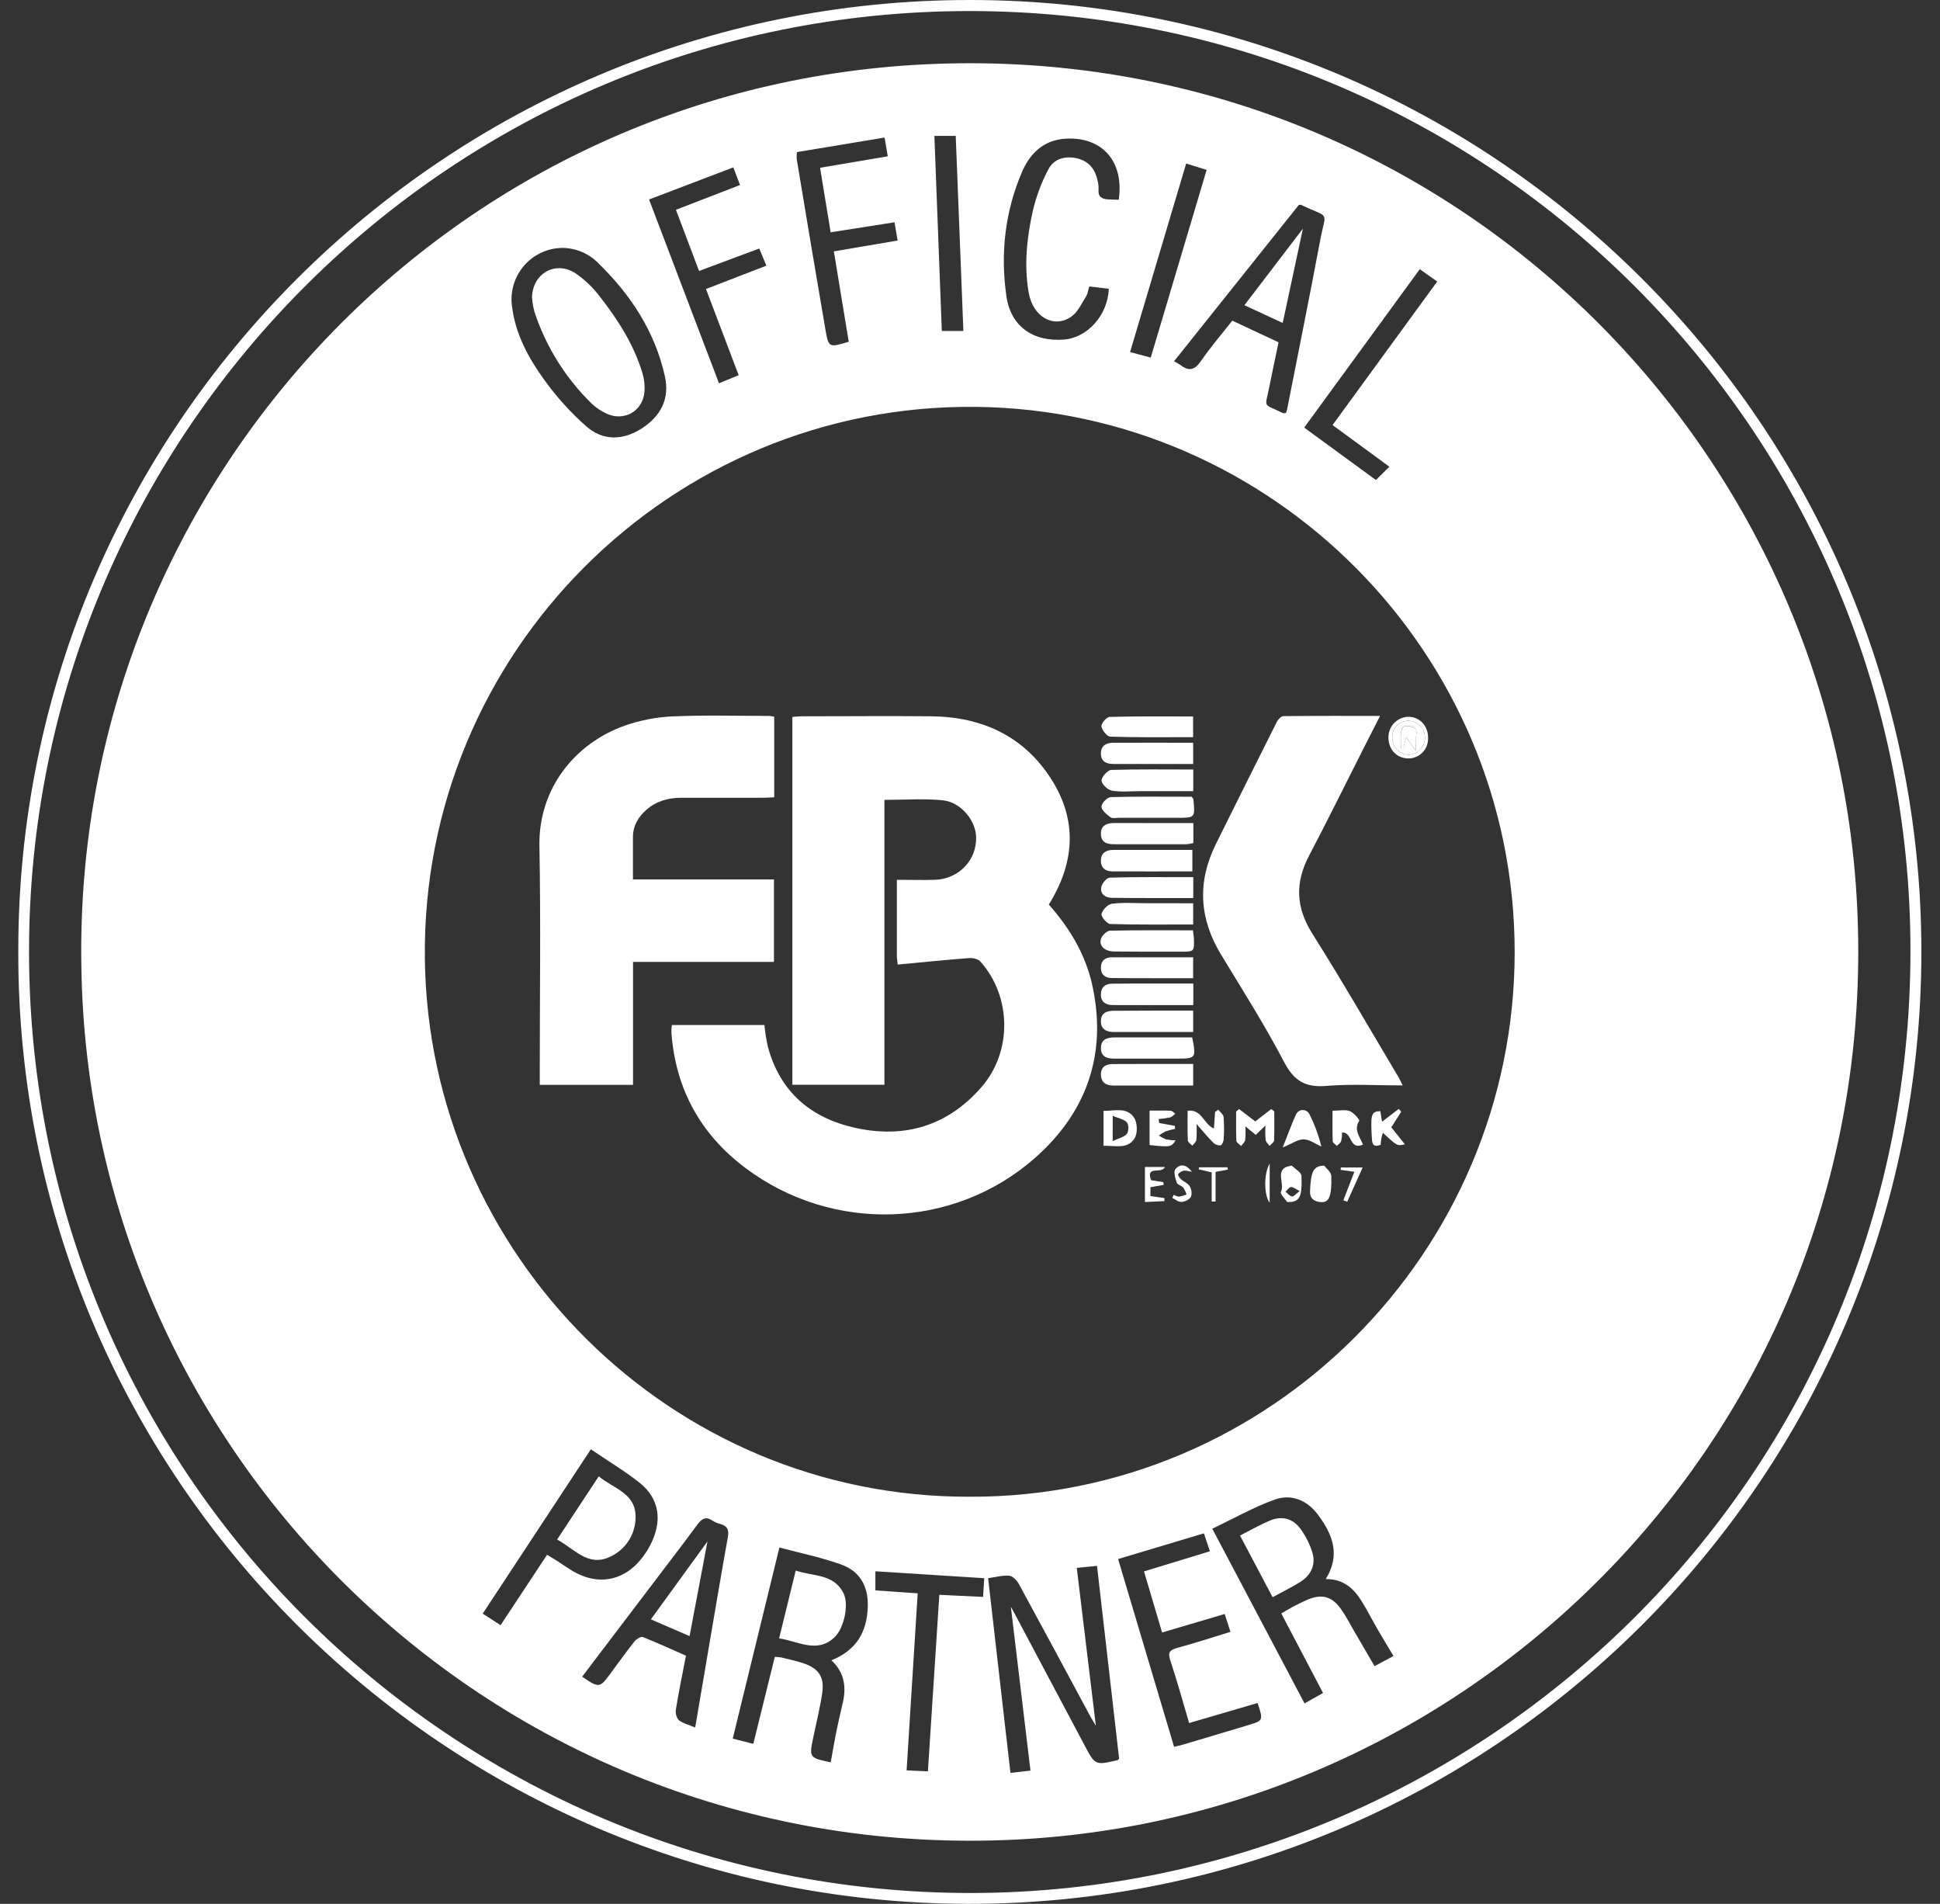
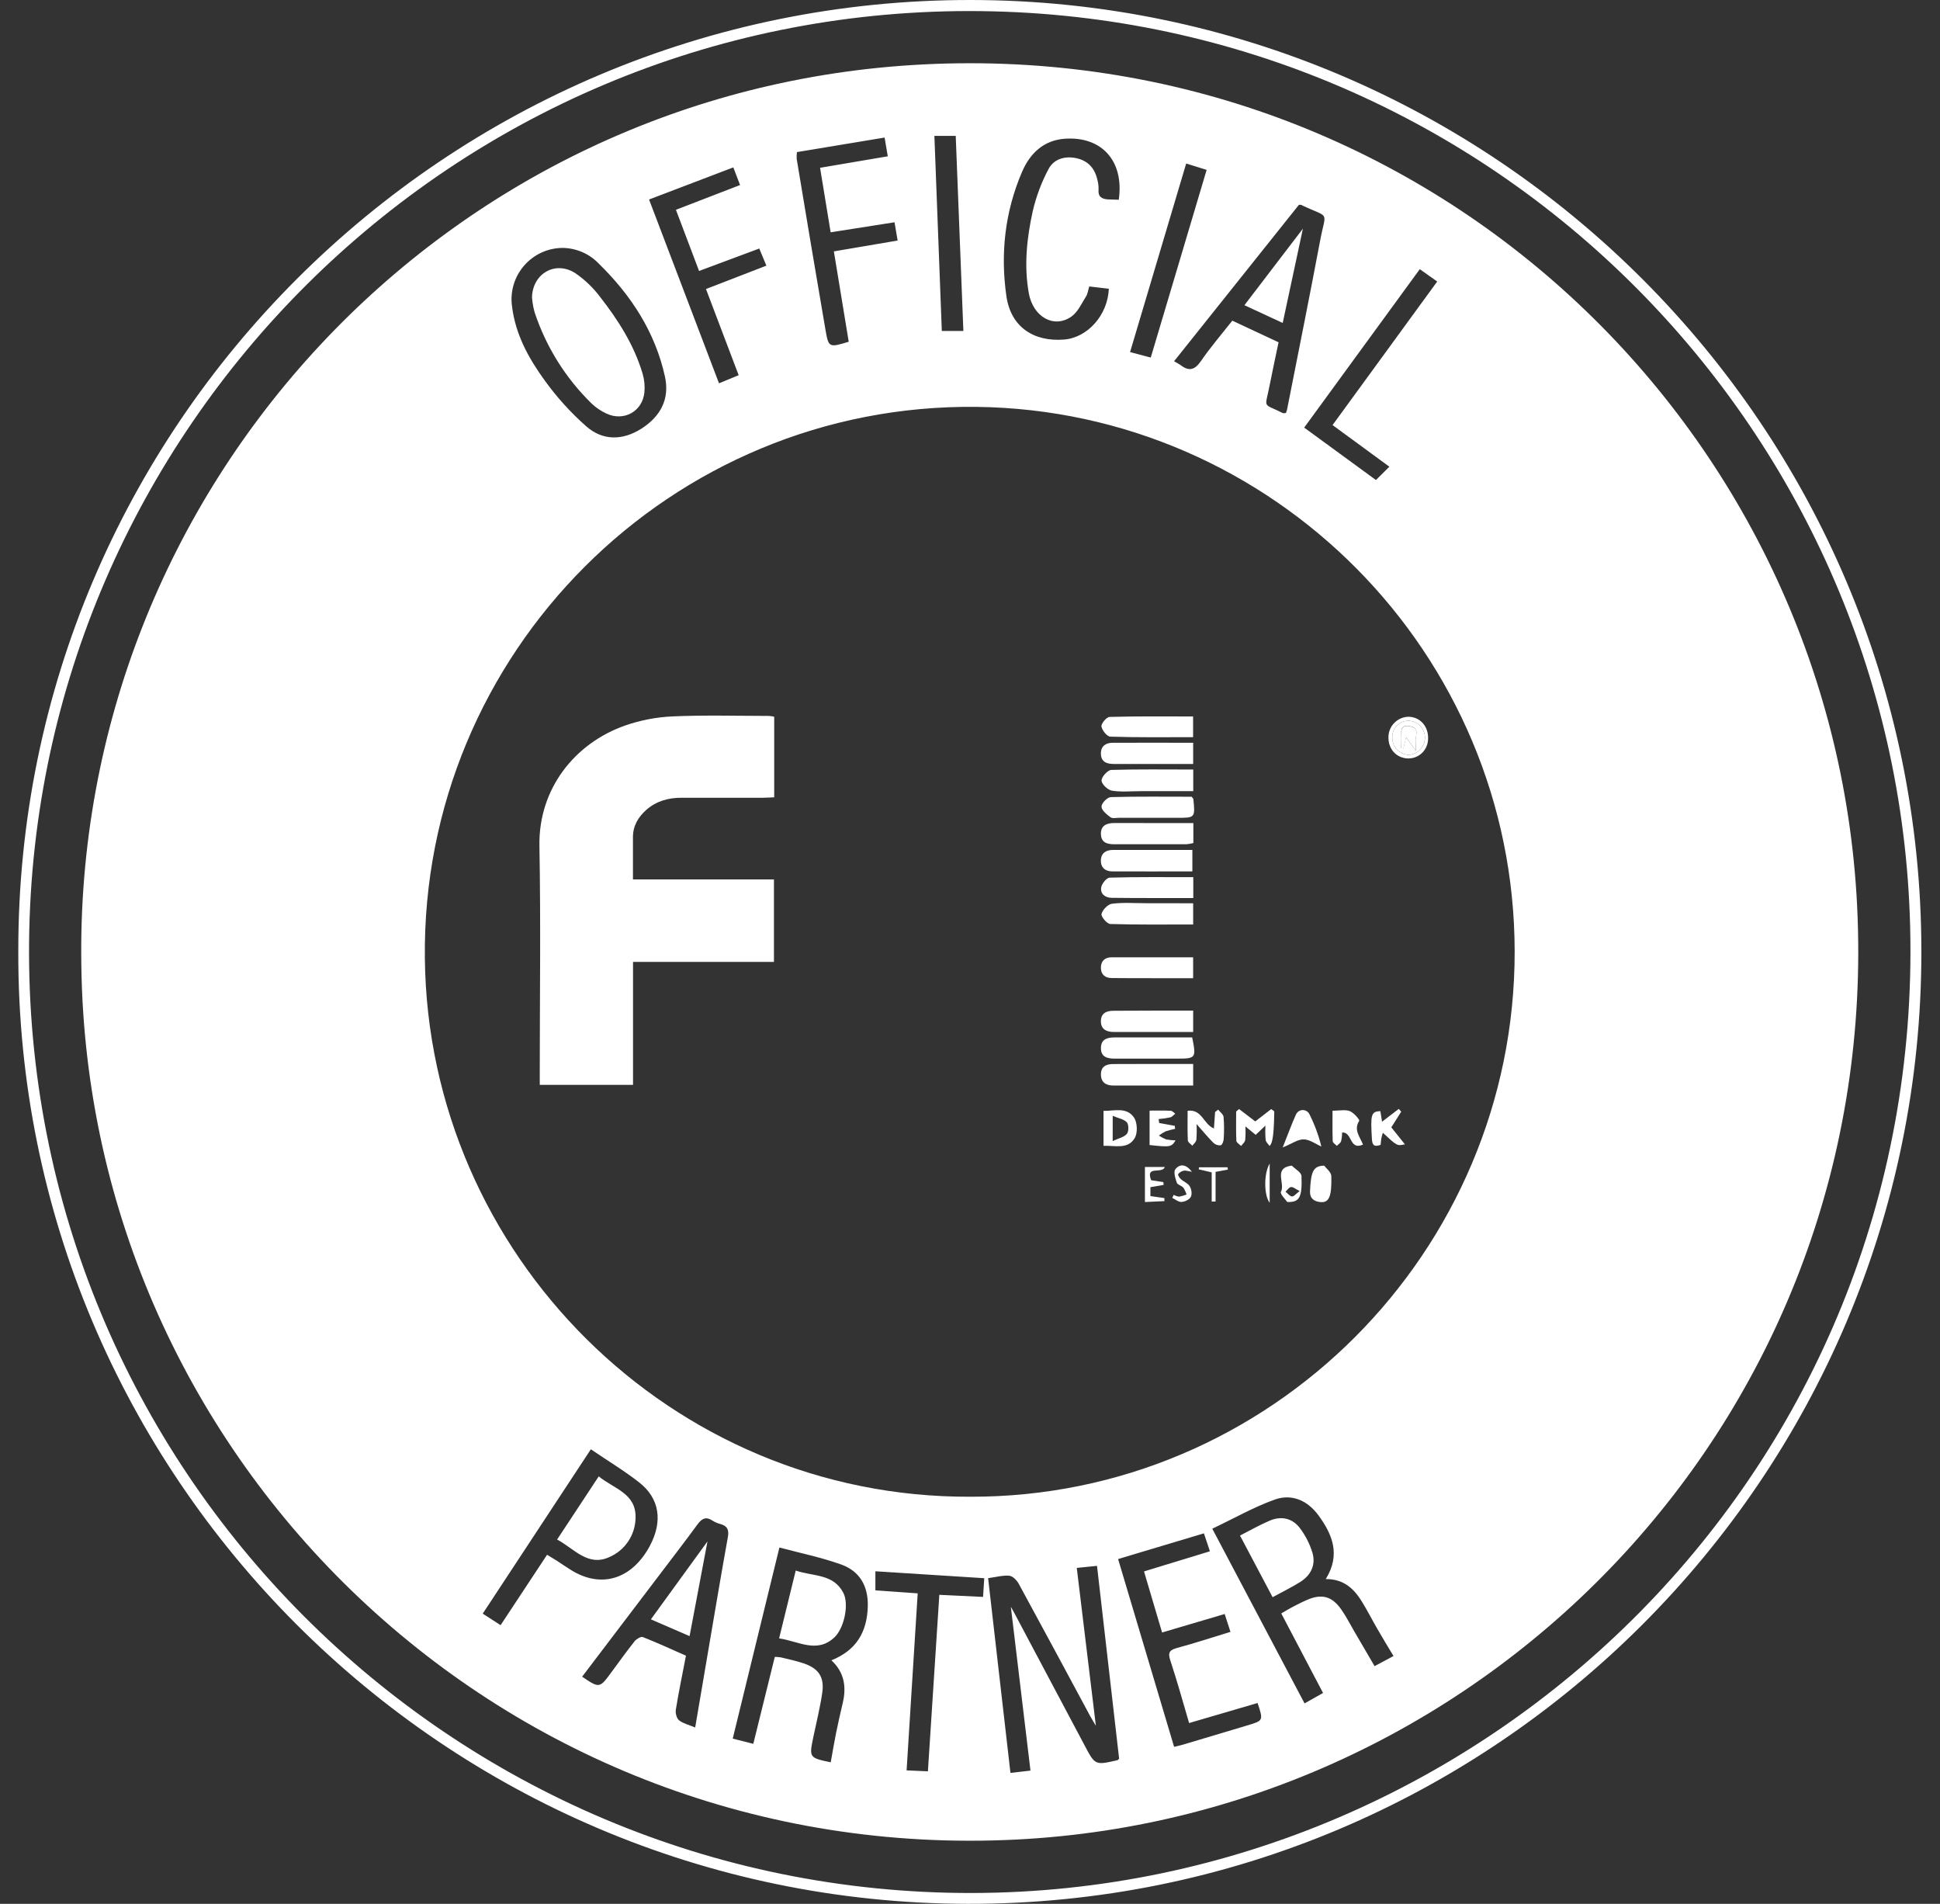
<svg xmlns="http://www.w3.org/2000/svg" width="53" height="52" viewBox="0 0 53 52" fill="none">
  <rect x="0" y="0" width="53" height="52" fill="#333333" stroke="none" />
  <g clip-path="url(#clip0_180_745)">
    <path d="M0.5 25.983C0.48 11.639 12.17 -0.014 26.523 1.34799e-05C40.848 0.014 52.486 11.668 52.491 25.987C52.498 40.348 40.8 52.031 26.43 51.999C12.133 51.968 0.457 40.318 0.5 25.983ZM26.476 0.302C12.327 0.306 0.948 11.738 0.795 25.697C0.637 40.127 12.328 51.732 26.566 51.703C40.666 51.674 52.562 40.07 52.184 25.291C51.833 11.55 40.562 0.297 26.476 0.302Z" fill="white" />
    <path d="M2.222 26.351C2.016 13.355 12.146 2.416 25.232 1.759C38.98 1.068 50.081 11.663 50.735 24.725C51.425 38.495 40.808 49.592 27.754 50.244C13.803 50.942 2.393 39.928 2.222 26.351ZM26.502 40.88C34.691 40.904 41.388 34.201 41.38 25.989C41.373 17.83 34.767 11.213 26.685 11.113C18.328 11.01 11.509 17.832 11.607 26.183C11.701 34.264 18.324 40.911 26.502 40.88ZM29.939 47.136C29.881 47.034 29.832 46.962 29.792 46.887C29.139 45.675 28.489 44.462 27.83 43.254C27.778 43.16 27.667 43.047 27.575 43.038C27.401 43.021 27.217 43.074 26.995 43.104C27.198 44.88 27.401 46.642 27.605 48.423L28.152 48.36C27.974 46.872 27.798 45.401 27.616 43.886C27.669 43.981 27.703 44.038 27.732 44.096C28.364 45.286 28.997 46.476 29.628 47.666C29.918 48.216 29.918 48.217 30.53 48.075C30.538 48.075 30.545 48.062 30.574 48.035C30.375 46.297 30.173 44.542 29.97 42.768L29.417 42.824C29.591 44.272 29.763 45.684 29.939 47.139V47.136ZM22.695 48.134C22.746 47.852 22.79 47.587 22.843 47.323C22.901 47.05 22.959 46.777 23.025 46.506C23.129 46.065 23.061 45.67 22.714 45.348C23.378 45.08 23.692 44.595 23.708 43.861C23.719 43.316 23.483 42.91 22.981 42.731C22.443 42.538 21.877 42.422 21.293 42.267C20.863 44.028 20.443 45.743 20.018 47.486L20.58 47.629L21.167 45.254C21.223 45.255 21.279 45.259 21.334 45.268C21.54 45.318 21.747 45.361 21.947 45.428C22.363 45.567 22.527 45.801 22.463 46.239C22.405 46.638 22.306 47.03 22.224 47.425C22.102 48.008 22.101 48.008 22.695 48.134ZM36.219 43.129C36.631 42.464 36.402 41.909 36.018 41.386C35.72 40.98 35.287 40.791 34.822 40.959C34.242 41.167 33.697 41.48 33.119 41.753C33.977 43.375 34.805 44.944 35.64 46.525L36.145 46.24C35.755 45.498 35.382 44.786 35.004 44.068C35.116 44.003 35.205 43.947 35.298 43.898C35.435 43.827 35.572 43.756 35.714 43.695C36.109 43.525 36.387 43.597 36.64 43.955C36.773 44.143 36.878 44.35 36.994 44.55C37.178 44.864 37.361 45.178 37.553 45.507L38.07 45.231C37.913 44.969 37.768 44.732 37.63 44.492C37.485 44.242 37.355 43.984 37.203 43.739C36.987 43.388 36.704 43.124 36.219 43.129ZM15.373 6.771C15.173 6.772 14.976 6.815 14.794 6.898C14.612 6.982 14.45 7.103 14.319 7.254C14.188 7.405 14.09 7.582 14.033 7.774C13.976 7.965 13.96 8.167 13.988 8.365C14.08 9.127 14.437 9.777 14.87 10.376C15.205 10.843 15.591 11.27 16.023 11.65C16.471 12.04 17.011 12.033 17.523 11.708C18.045 11.374 18.301 10.9 18.166 10.285C17.897 9.065 17.239 8.06 16.356 7.198C16.229 7.065 16.076 6.959 15.908 6.886C15.739 6.813 15.557 6.774 15.373 6.771ZM18.992 47.183C19.132 46.364 19.266 45.58 19.398 44.796C19.559 43.858 19.715 42.92 19.885 41.984C19.922 41.782 19.869 41.675 19.674 41.623C19.6 41.604 19.529 41.574 19.464 41.532C19.29 41.416 19.179 41.47 19.058 41.632C18.701 42.121 18.329 42.6 17.963 43.084L15.904 45.795C16.368 46.112 16.383 46.109 16.682 45.703C16.899 45.408 17.112 45.111 17.339 44.825C17.387 44.767 17.508 44.692 17.56 44.712C17.959 44.87 18.349 45.049 18.74 45.221C18.641 45.737 18.541 46.217 18.463 46.699C18.448 46.791 18.486 46.935 18.554 46.989C18.672 47.077 18.829 47.113 18.992 47.183ZM35.131 11.28C35.143 11.249 35.154 11.218 35.162 11.186C35.465 9.649 35.775 8.116 36.065 6.574C36.224 5.723 36.354 5.982 35.543 5.595C35.536 5.591 35.524 5.595 35.485 5.595L32.075 9.867C32.137 9.9 32.198 9.935 32.256 9.974C32.488 10.152 32.645 10.102 32.812 9.858C33.072 9.48 33.374 9.129 33.667 8.758L34.93 9.349C34.843 9.769 34.756 10.159 34.679 10.557C34.556 11.18 34.489 11.002 35.05 11.284C35.067 11.29 35.089 11.282 35.131 11.28ZM14.946 42.465C15.053 42.53 15.136 42.581 15.216 42.63C15.345 42.713 15.472 42.804 15.602 42.883C16.422 43.393 17.259 43.138 17.75 42.229C18.11 41.56 18.026 40.932 17.466 40.492C17.053 40.167 16.597 39.895 16.142 39.584L13.188 44.073L13.676 44.388L14.946 42.465ZM32.076 47.711C32.184 47.685 32.259 47.67 32.33 47.648C32.91 47.475 33.489 47.301 34.072 47.127C34.516 46.995 34.516 46.997 34.357 46.514L32.486 47.061C32.312 46.466 32.155 45.903 31.971 45.346C31.899 45.129 31.958 45.065 32.161 45.009C32.641 44.88 33.114 44.724 33.616 44.571C33.558 44.397 33.512 44.249 33.458 44.083L31.748 44.588C31.581 44.021 31.421 43.481 31.254 42.92L33.054 42.37C32.996 42.189 32.946 42.048 32.89 41.88L30.546 42.582C31.06 44.309 31.563 45.994 32.076 47.711ZM30.564 5.456C30.716 4.4 30.101 3.719 29.09 3.789C28.505 3.832 28.135 4.195 27.92 4.698C27.454 5.784 27.327 6.93 27.495 8.093C27.615 8.919 28.226 9.341 29.072 9.274C29.709 9.223 30.263 8.61 30.293 7.887L29.758 7.824C29.725 7.932 29.716 8.025 29.672 8.093C29.55 8.285 29.45 8.518 29.275 8.643C28.797 8.983 28.223 8.66 28.106 8.005C27.972 7.252 28.052 6.504 28.214 5.769C28.307 5.369 28.451 4.983 28.644 4.62C28.786 4.348 29.08 4.254 29.397 4.319C29.713 4.384 29.901 4.583 29.976 4.894C30.003 4.987 30.015 5.083 30.012 5.179C29.994 5.376 30.102 5.434 30.265 5.446C30.358 5.449 30.454 5.452 30.564 5.456ZM24.438 6.071L22.693 6.345C22.595 5.746 22.501 5.174 22.404 4.583L24.254 4.269C24.224 4.095 24.196 3.94 24.167 3.757L21.772 4.154C21.764 4.215 21.762 4.277 21.765 4.338C22.024 5.892 22.282 7.446 22.55 8.999C22.636 9.499 22.648 9.497 23.187 9.334C23.053 8.517 22.919 7.698 22.781 6.866L24.523 6.57C24.492 6.395 24.468 6.247 24.438 6.071ZM19.287 7.894L20.937 7.256C20.864 7.083 20.806 6.943 20.743 6.788L19.098 7.401C18.879 6.824 18.674 6.282 18.466 5.73L20.218 5.054L20.034 4.572L17.732 5.449L19.643 10.469L20.18 10.248C19.881 9.457 19.591 8.692 19.287 7.894ZM25.071 43.519C24.969 45.145 24.869 46.734 24.768 48.354L25.35 48.38C25.455 46.755 25.558 45.166 25.662 43.559L26.857 43.616C26.868 43.443 26.878 43.286 26.889 43.105L23.915 42.916V43.437L25.071 43.519ZM37.957 12.747L36.405 11.61C37.361 10.299 38.306 9.003 39.264 7.689L38.788 7.352L35.63 11.679L37.59 13.111L37.957 12.747ZM26.319 9.04C26.248 7.236 26.179 5.471 26.11 3.711H25.527C25.595 5.503 25.663 7.268 25.73 9.04H26.319ZM30.873 9.616L31.438 9.766C31.952 8.041 32.456 6.349 32.965 4.64L32.406 4.466C31.897 6.179 31.393 7.87 30.873 9.616Z" fill="white" />
-     <path d="M28.653 24.706C29.237 25.364 29.671 26.096 29.851 26.954C30.241 28.808 29.682 30.38 28.291 31.613C26.064 33.587 22.73 33.688 20.352 31.891C19.136 30.974 18.457 29.741 18.343 28.21C18.343 28.139 18.346 28.068 18.354 27.997H20.883C20.903 28.19 20.933 28.381 20.973 28.571C21.301 29.816 22.144 30.535 23.365 30.805C24.712 31.102 25.887 30.752 26.806 29.701C27.656 28.733 27.642 27.227 26.785 26.264C26.724 26.194 26.579 26.16 26.476 26.168C25.829 26.217 25.183 26.283 24.525 26.345C24.512 26.219 24.502 26.172 24.502 26.127C24.502 25.444 24.502 24.76 24.502 24.03C24.859 24.03 25.202 24.041 25.545 24.03C26.203 24.005 26.692 23.484 26.667 22.849C26.65 22.405 26.249 21.91 25.762 21.859C25.241 21.805 24.711 21.847 24.162 21.847V29.627H21.647V19.582C21.735 19.576 21.827 19.564 21.919 19.564C23.096 19.564 24.272 19.553 25.449 19.564C26.828 19.581 27.97 20.102 28.723 21.285C29.441 22.414 29.362 23.563 28.653 24.706Z" fill="white" />
    <path d="M21.151 19.575V21.776C21.044 21.781 20.943 21.789 20.842 21.789C20.099 21.789 19.357 21.789 18.614 21.789C18.257 21.789 17.928 21.88 17.655 22.121C17.431 22.32 17.289 22.563 17.292 22.874C17.294 23.248 17.292 23.621 17.292 24.02H21.144V26.272H17.294V29.631H14.746V29.354C14.746 27.269 14.775 25.189 14.737 23.107C14.708 21.54 15.707 20.297 17.078 19.816C17.494 19.671 17.93 19.587 18.37 19.567C19.245 19.528 20.124 19.553 21.002 19.554C21.052 19.557 21.102 19.564 21.151 19.575Z" fill="white" />
-     <path d="M38.32 29.646C37.6 29.646 36.916 29.602 36.241 29.659C35.668 29.708 35.353 29.527 35.082 29.008C34.557 28.005 33.949 27.044 33.36 26.076C32.762 25.091 32.704 24.091 33.215 23.059C33.769 21.942 34.325 20.826 34.885 19.712C34.918 19.645 35.001 19.561 35.064 19.56C35.927 19.55 36.79 19.553 37.703 19.553C37.52 19.913 37.36 20.226 37.202 20.538C36.724 21.48 36.259 22.429 35.767 23.363C35.377 24.104 35.397 24.782 35.856 25.507C36.666 26.788 37.423 28.107 38.201 29.41C38.239 29.473 38.267 29.54 38.32 29.646Z" fill="white" />
    <path d="M32.6 23.958V24.528C32.239 24.528 31.896 24.528 31.552 24.528C31.157 24.528 30.762 24.528 30.368 24.522C30.189 24.518 30.055 24.414 30.085 24.236C30.102 24.133 30.231 23.973 30.317 23.971C31.071 23.949 31.828 23.958 32.6 23.958Z" fill="white" />
    <path d="M32.575 23.8C31.839 23.8 31.111 23.804 30.383 23.8C30.197 23.8 30.068 23.695 30.076 23.495C30.083 23.295 30.22 23.215 30.407 23.214C31.116 23.214 31.826 23.214 32.575 23.214V23.8Z" fill="white" />
    <path d="M32.597 24.671V25.25C31.83 25.25 31.081 25.26 30.333 25.237C30.244 25.235 30.075 25.035 30.093 24.963C30.122 24.848 30.267 24.698 30.378 24.684C30.681 24.645 30.992 24.669 31.3 24.669L32.597 24.671Z" fill="white" />
    <path d="M32.597 29.06V29.649H30.417C30.216 29.649 30.078 29.563 30.077 29.347C30.075 29.132 30.219 29.064 30.401 29.062C31.12 29.057 31.84 29.06 32.597 29.06Z" fill="white" />
-     <path d="M32.601 26.864V27.451H30.407C30.219 27.451 30.082 27.377 30.076 27.174C30.07 26.97 30.192 26.868 30.382 26.867C31.111 26.86 31.84 26.864 32.601 26.864Z" fill="white" />
-     <path d="M32.589 25.41C32.601 25.503 32.614 25.567 32.617 25.632C32.627 25.994 32.626 25.993 32.255 25.993C31.648 25.993 31.039 25.995 30.434 25.988C30.168 25.986 30.006 25.815 30.087 25.622C30.124 25.533 30.244 25.421 30.328 25.419C31.079 25.404 31.828 25.41 32.589 25.41Z" fill="white" />
    <path d="M32.597 27.602V28.186H31.758C31.315 28.186 30.872 28.186 30.429 28.186C30.237 28.186 30.077 28.118 30.076 27.896C30.076 27.675 30.223 27.607 30.424 27.607C31.142 27.603 31.862 27.602 32.597 27.602Z" fill="white" />
    <path d="M32.602 22.481V23.026C32.539 23.043 32.474 23.053 32.409 23.059C31.754 23.059 31.1 23.059 30.445 23.059C30.251 23.059 30.088 23.017 30.077 22.791C30.065 22.55 30.23 22.48 30.436 22.479C31.147 22.478 31.858 22.481 32.602 22.481Z" fill="white" />
    <path d="M32.599 21.018V21.609H31.151C30.892 21.609 30.627 21.637 30.374 21.595C30.262 21.575 30.096 21.417 30.094 21.318C30.092 21.22 30.26 21.034 30.359 21.029C31.097 21.007 31.836 21.018 32.599 21.018Z" fill="white" />
    <path d="M32.595 19.569V20.134C31.831 20.134 31.083 20.144 30.336 20.12C30.246 20.12 30.107 19.947 30.091 19.841C30.08 19.763 30.231 19.583 30.314 19.581C31.071 19.56 31.828 19.569 32.595 19.569Z" fill="white" />
    <path d="M32.57 28.335C32.683 28.897 32.671 28.914 32.159 28.914C31.592 28.914 31.024 28.914 30.457 28.914C30.255 28.914 30.078 28.874 30.077 28.629C30.076 28.385 30.245 28.335 30.451 28.335C31.16 28.336 31.87 28.335 32.57 28.335Z" fill="white" />
    <path d="M32.556 21.761C32.591 21.809 32.601 21.816 32.602 21.824C32.653 22.337 32.653 22.337 32.15 22.337C31.622 22.337 31.092 22.337 30.563 22.337C30.487 22.337 30.39 22.36 30.337 22.321C30.235 22.244 30.093 22.131 30.093 22.032C30.093 21.932 30.255 21.774 30.348 21.771C31.087 21.751 31.827 21.761 32.556 21.761Z" fill="white" />
    <path d="M32.597 20.287V20.866H31.03C30.828 20.866 30.625 20.866 30.424 20.866C30.223 20.866 30.076 20.802 30.076 20.577C30.076 20.371 30.218 20.287 30.401 20.287C31.121 20.284 31.842 20.287 32.597 20.287Z" fill="white" />
    <path d="M32.596 26.146V26.717H31.47C31.105 26.717 30.74 26.717 30.375 26.713C30.195 26.713 30.078 26.622 30.076 26.436C30.074 26.249 30.183 26.149 30.366 26.146C31.102 26.144 31.84 26.146 32.596 26.146Z" fill="white" />
-     <path d="M34.293 30.629L34.729 30.292L34.812 30.354C34.812 30.619 34.819 30.884 34.807 31.148C34.804 31.201 34.727 31.25 34.684 31.3C34.647 31.246 34.587 31.196 34.577 31.137C34.566 31.006 34.564 30.874 34.571 30.743L34.305 30.996C34.224 30.929 34.147 30.866 34.023 30.764C34.031 30.89 34.029 31.015 34.018 31.141C34.008 31.199 33.945 31.247 33.907 31.3C33.861 31.254 33.78 31.208 33.777 31.16C33.765 30.893 33.771 30.626 33.771 30.359L33.851 30.291L34.293 30.629Z" fill="white" />
+     <path d="M34.293 30.629L34.729 30.292L34.812 30.354C34.804 31.201 34.727 31.25 34.684 31.3C34.647 31.246 34.587 31.196 34.577 31.137C34.566 31.006 34.564 30.874 34.571 30.743L34.305 30.996C34.224 30.929 34.147 30.866 34.023 30.764C34.031 30.89 34.029 31.015 34.018 31.141C34.008 31.199 33.945 31.247 33.907 31.3C33.861 31.254 33.78 31.208 33.777 31.16C33.765 30.893 33.771 30.626 33.771 30.359L33.851 30.291L34.293 30.629Z" fill="white" />
    <path d="M33.28 30.308C33.331 30.373 33.42 30.435 33.427 30.504C33.444 30.705 33.445 30.907 33.431 31.108C33.428 31.171 33.389 31.274 33.346 31.282C33.31 31.285 33.274 31.281 33.24 31.269C33.206 31.257 33.175 31.238 33.149 31.213C33.008 31.073 32.882 30.918 32.689 30.701C32.697 30.845 32.695 30.99 32.684 31.134C32.675 31.192 32.612 31.241 32.574 31.293C32.531 31.245 32.453 31.199 32.451 31.149C32.439 30.883 32.445 30.616 32.445 30.338C32.842 30.288 32.876 30.706 33.164 30.822C33.175 30.665 33.185 30.519 33.196 30.372L33.28 30.308Z" fill="white" />
    <path d="M36.404 30.337C36.594 30.337 36.752 30.3 36.876 30.348C36.985 30.39 37.15 30.585 37.134 30.611C36.972 30.861 37.157 31.055 37.237 31.262C36.858 31.429 36.951 30.915 36.666 30.931C36.666 31.012 36.656 31.092 36.638 31.171C36.621 31.22 36.562 31.255 36.522 31.297C36.483 31.255 36.411 31.214 36.409 31.169C36.399 30.903 36.404 30.637 36.404 30.337Z" fill="white" />
    <path d="M30.148 31.296V30.341C30.444 30.346 30.782 30.226 30.984 30.528C31.073 30.664 31.083 30.946 31 31.084C30.811 31.402 30.462 31.282 30.148 31.296ZM30.398 31.166C30.561 31.089 30.71 31.06 30.786 30.969C30.84 30.904 30.839 30.717 30.786 30.655C30.707 30.567 30.554 30.544 30.399 30.477L30.398 31.166Z" fill="white" />
    <path d="M35.043 31.34C35.186 30.981 35.286 30.703 35.407 30.437C35.423 30.403 35.448 30.374 35.479 30.353C35.51 30.332 35.546 30.321 35.583 30.319C35.621 30.318 35.658 30.327 35.69 30.345C35.723 30.363 35.75 30.39 35.768 30.422C35.912 30.706 36.023 31.005 36.099 31.314C35.937 31.244 35.776 31.12 35.613 31.119C35.451 31.119 35.288 31.241 35.043 31.34Z" fill="white" />
    <path d="M38.01 30.791L38.381 31.254C38.169 31.302 38.169 31.302 37.779 30.939C37.763 30.997 37.745 31.046 37.737 31.095C37.728 31.143 37.725 31.211 37.718 31.269C37.558 31.327 37.49 31.294 37.48 31.113C37.44 30.435 37.456 30.36 37.711 30.348C37.726 30.443 37.742 30.541 37.757 30.637L38.214 30.287C38.236 30.312 38.259 30.337 38.281 30.363L38.01 30.791Z" fill="white" />
    <path d="M31.668 30.673L32.095 30.75L32.103 30.832C32.015 30.85 31.929 30.872 31.845 30.9C31.779 30.933 31.717 30.972 31.659 31.016C31.721 31.057 31.788 31.092 31.858 31.12C31.943 31.136 32.029 31.145 32.116 31.147C32.005 31.329 31.967 31.336 31.406 31.274V30.334C31.608 30.334 31.796 30.329 31.982 30.338C32.025 30.338 32.066 30.389 32.107 30.417C32.063 30.452 32.023 30.505 31.974 30.518C31.868 30.541 31.761 30.556 31.654 30.565C31.659 30.601 31.664 30.637 31.668 30.673Z" fill="white" />
    <path d="M36.176 31.837C36.224 31.904 36.368 32.011 36.371 32.123C36.386 32.693 36.305 32.855 36.072 32.832C35.904 32.816 35.783 32.735 35.789 32.542C35.813 31.994 35.877 31.844 36.176 31.837Z" fill="white" />
    <path d="M35.167 32.83C35.125 32.767 34.964 32.608 34.994 32.553C35.118 32.322 34.783 31.916 35.268 31.839C35.277 31.839 35.291 31.835 35.295 31.839C35.387 31.932 35.553 32.023 35.556 32.12C35.578 32.703 35.504 32.842 35.167 32.83ZM35.506 32.531C35.39 32.473 35.327 32.415 35.27 32.421C35.214 32.428 35.17 32.503 35.12 32.548C35.178 32.595 35.233 32.67 35.294 32.678C35.346 32.685 35.404 32.607 35.506 32.531Z" fill="white" />
    <path d="M31.429 32.425V32.669L31.811 32.723V32.806L31.279 32.831V31.873H31.824C31.742 32.08 31.29 31.815 31.448 32.235L31.782 32.287L31.791 32.363L31.429 32.425Z" fill="white" />
    <path d="M39.015 20.18C39.014 20.252 38.999 20.323 38.971 20.389C38.943 20.456 38.901 20.516 38.849 20.566C38.797 20.616 38.736 20.655 38.668 20.68C38.601 20.706 38.529 20.718 38.457 20.715C38.139 20.702 37.918 20.449 37.932 20.113C37.938 19.968 38 19.831 38.105 19.731C38.21 19.631 38.35 19.575 38.495 19.577C38.807 19.59 39.027 19.846 39.015 20.18ZM38.929 20.156C38.931 20.035 38.886 19.919 38.803 19.831C38.721 19.744 38.607 19.692 38.487 19.686C38.427 19.685 38.367 19.695 38.312 19.718C38.256 19.74 38.206 19.773 38.164 19.816C38.121 19.858 38.088 19.909 38.066 19.965C38.045 20.021 38.034 20.08 38.036 20.14C38.033 20.261 38.077 20.378 38.159 20.467C38.241 20.555 38.354 20.609 38.475 20.615C38.712 20.62 38.925 20.405 38.929 20.156Z" fill="white" />
    <path d="M32.066 32.634C32.11 32.66 32.159 32.676 32.21 32.684C32.28 32.672 32.349 32.653 32.416 32.626C32.396 32.56 32.367 32.497 32.329 32.439C32.279 32.381 32.171 32.362 32.15 32.303C32.11 32.187 32.054 32.01 32.109 31.938C32.224 31.788 32.394 31.782 32.562 32.005C32.454 31.988 32.393 31.963 32.339 31.975C32.279 31.987 32.225 32.021 32.187 32.069C32.173 32.089 32.221 32.17 32.259 32.204C32.336 32.274 32.451 32.315 32.501 32.398C32.552 32.481 32.571 32.611 32.534 32.688C32.496 32.764 32.372 32.822 32.282 32.828C32.191 32.834 32.111 32.758 32.026 32.718L32.066 32.634Z" fill="white" />
    <path d="M32.757 31.882H33.536L33.546 31.944L33.209 32.007V32.818H33.103V32.02L32.749 31.939C32.752 31.919 32.754 31.901 32.757 31.882Z" fill="white" />
-     <path d="M37.001 32.005L36.626 31.953C36.626 31.931 36.626 31.909 36.631 31.887H37.227C37.084 32.205 36.945 32.513 36.806 32.822L36.7 32.783C36.794 32.535 36.891 32.287 37.001 32.005Z" fill="white" />
    <path d="M34.687 31.781V32.851C34.532 32.655 34.52 32.059 34.687 31.781Z" fill="white" />
    <path d="M21.285 44.749C21.44 44.12 21.584 43.533 21.739 42.896C22.211 43.062 22.769 42.974 23.042 43.51C23.198 43.816 23.066 44.471 22.791 44.726C22.313 45.168 21.814 44.825 21.285 44.749Z" fill="white" />
    <path d="M34.767 43.624L33.876 41.94C34.162 41.795 34.42 41.646 34.693 41.531C35.011 41.398 35.313 41.468 35.519 41.745C35.667 41.944 35.781 42.168 35.854 42.405C35.952 42.735 35.819 43.017 35.531 43.202C35.298 43.349 35.047 43.471 34.767 43.624Z" fill="white" />
    <path d="M14.534 8.123C14.55 7.461 15.186 7.109 15.726 7.467C15.979 7.642 16.202 7.856 16.387 8.1C16.886 8.738 17.321 9.418 17.555 10.204C17.604 10.369 17.621 10.543 17.605 10.714C17.555 11.236 17.042 11.521 16.563 11.294C16.415 11.225 16.279 11.133 16.161 11.02C15.451 10.326 14.917 9.472 14.605 8.529C14.579 8.436 14.559 8.342 14.547 8.247C14.542 8.197 14.537 8.149 14.534 8.123Z" fill="white" />
    <path d="M19.328 42.1C19.158 42.997 19.002 43.823 18.839 44.687L17.782 44.229C18.298 43.519 18.792 42.839 19.328 42.1Z" fill="white" />
    <path d="M35.043 8.821L33.997 8.336L35.595 6.245L35.043 8.821Z" fill="white" />
    <path d="M15.22 42.049L16.357 40.324C16.77 40.663 17.387 40.788 17.363 41.461C17.359 41.69 17.289 41.913 17.16 42.103C17.032 42.293 16.852 42.441 16.641 42.531C16.058 42.794 15.69 42.301 15.22 42.049Z" fill="white" />
    <path d="M38.929 20.156C38.925 20.405 38.712 20.619 38.475 20.615C38.354 20.609 38.241 20.555 38.159 20.467C38.077 20.378 38.033 20.261 38.036 20.14C38.034 20.08 38.045 20.02 38.066 19.965C38.088 19.909 38.121 19.858 38.164 19.816C38.206 19.773 38.256 19.74 38.312 19.718C38.367 19.695 38.427 19.684 38.487 19.686C38.607 19.691 38.721 19.743 38.803 19.831C38.886 19.919 38.931 20.035 38.929 20.156ZM38.682 20.508C38.682 20.335 38.658 20.207 38.687 20.091C38.732 19.917 38.646 19.859 38.509 19.833C38.354 19.802 38.272 19.858 38.282 20.029C38.289 20.165 38.282 20.302 38.282 20.435L38.34 20.438L38.413 20.134L38.682 20.508Z" fill="white" />
    <path d="M38.682 20.509L38.416 20.136L38.342 20.44L38.284 20.437C38.284 20.301 38.291 20.165 38.284 20.032C38.274 19.858 38.357 19.804 38.511 19.836C38.648 19.863 38.734 19.919 38.69 20.093C38.658 20.206 38.682 20.335 38.682 20.509Z" fill="white" />
  </g>
  <defs>
    <clipPath id="clip0_180_745">
      <rect width="51.993" height="52" fill="white" transform="translate(0.5)" />
    </clipPath>
  </defs>
</svg>